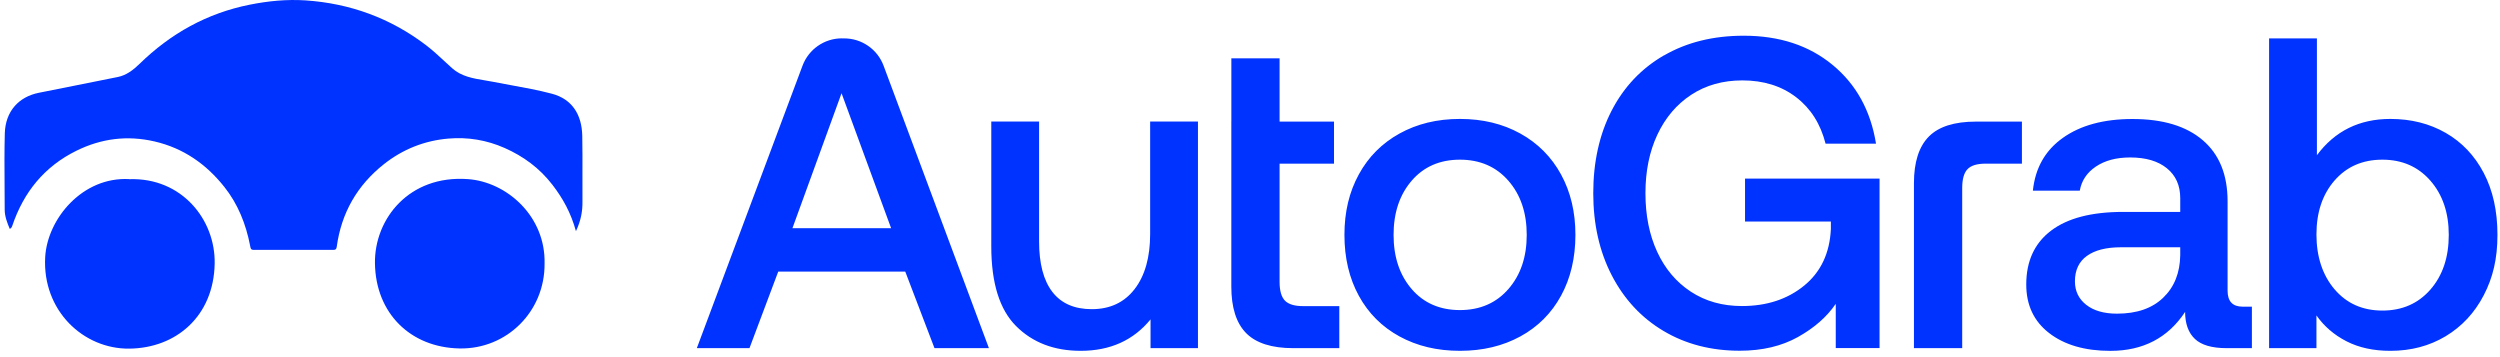
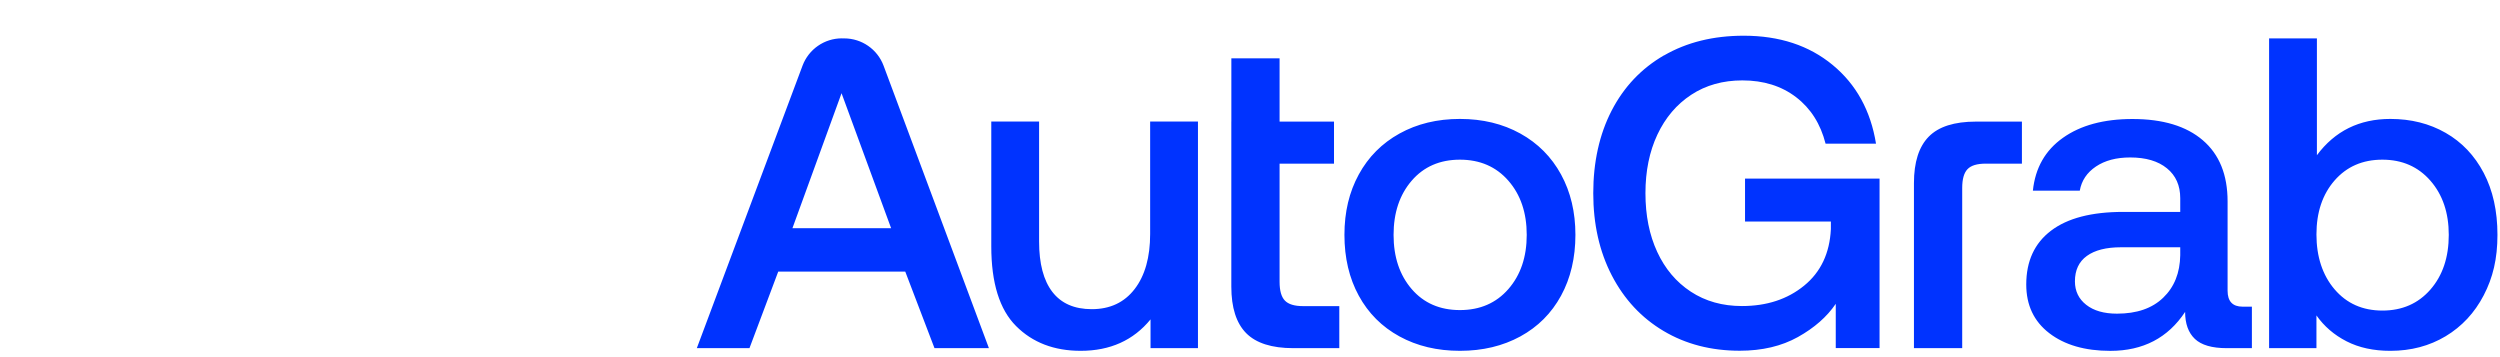
<svg xmlns="http://www.w3.org/2000/svg" width="168" height="24" viewBox="0 0 168 24" fill="none">
-   <path fill-rule="evenodd" clip-rule="evenodd" d="M38.703 15.531C38.364 14.3 37.82 13.32 37.12 12.415C36.254 11.29 35.166 10.499 33.905 9.941C32.7 9.409 31.434 9.202 30.135 9.312C28.53 9.448 27.069 10.024 25.783 11.044C24.012 12.454 22.942 14.291 22.628 16.585C22.607 16.748 22.543 16.792 22.407 16.792H17.057C16.859 16.792 16.842 16.697 16.816 16.554C16.813 16.537 16.81 16.52 16.806 16.502C16.526 15.052 15.987 13.707 15.078 12.564C13.847 11.013 12.306 9.949 10.386 9.505C8.56 9.084 6.82 9.299 5.134 10.13C2.998 11.184 1.597 12.889 0.824 15.175C0.794 15.267 0.752 15.328 0.658 15.386C0.48 14.964 0.315 14.542 0.315 14.076C0.315 13.547 0.311 13.018 0.307 12.488C0.299 11.312 0.291 10.136 0.323 8.96C0.365 7.484 1.253 6.508 2.607 6.236C3.4 6.075 4.193 5.918 4.986 5.762C5.967 5.568 6.948 5.374 7.928 5.172C8.497 5.054 8.955 4.702 9.371 4.298C11.473 2.245 13.919 0.887 16.777 0.316C18.025 0.066 19.273 -0.057 20.53 0.026C23.515 0.228 26.245 1.213 28.657 3.058C29.08 3.382 29.476 3.749 29.871 4.115L29.871 4.115C30.039 4.271 30.207 4.427 30.377 4.579C31.002 5.141 31.792 5.271 32.577 5.4C32.762 5.431 32.946 5.461 33.128 5.497C33.52 5.574 33.913 5.646 34.307 5.718C35.237 5.887 36.168 6.056 37.081 6.297C38.436 6.653 39.098 7.69 39.128 9.123C39.145 9.984 39.142 10.846 39.14 11.707C39.138 12.322 39.136 12.938 39.141 13.553C39.149 14.203 39.039 14.814 38.708 15.526L38.703 15.531ZM36.595 17.707C36.625 20.924 34.062 23.472 30.885 23.416C27.586 23.356 25.236 21.049 25.197 17.681C25.158 14.727 27.478 11.747 31.448 12.037C34.041 12.222 36.668 14.515 36.595 17.707ZM14.426 17.715C14.482 14.761 12.213 11.924 8.699 12.041L8.694 12.037C5.539 11.859 3.175 14.714 3.036 17.287C2.842 20.881 5.613 23.459 8.681 23.428C11.845 23.398 14.361 21.24 14.426 17.715Z" fill="#0033FF" />
  <path fill-rule="evenodd" clip-rule="evenodd" d="M117.176 2.4C115.135 2.4 113.35 2.842 111.823 3.725L111.825 3.717C110.298 4.6 109.125 5.84 108.301 7.435C107.477 9.031 107.067 10.9 107.067 12.982C107.067 15.064 107.482 16.907 108.315 18.513C109.149 20.118 110.308 21.362 111.795 22.244C113.282 23.127 114.986 23.569 116.91 23.569C118.418 23.569 119.721 23.262 120.821 22.648C121.921 22.034 122.768 21.291 123.363 20.417V23.392H126.306V12.002H117.266V14.887H123.035V15.392C122.957 17.016 122.355 18.286 121.236 19.197C120.117 20.111 118.722 20.566 117.058 20.566C115.751 20.566 114.606 20.245 113.624 19.601C112.642 18.956 111.889 18.064 111.363 16.924C110.836 15.784 110.574 14.472 110.574 12.985C110.574 11.497 110.841 10.185 111.377 9.045C111.913 7.905 112.67 7.013 113.652 6.368C114.634 5.724 115.779 5.403 117.087 5.403C118.515 5.403 119.719 5.78 120.7 6.533C121.682 7.286 122.341 8.327 122.679 9.656H126.068C125.709 7.438 124.739 5.672 123.153 4.364C121.567 3.054 119.575 2.4 117.176 2.4ZM56.731 2.58H56.575V2.577C55.397 2.577 54.345 3.309 53.931 4.411L46.827 23.394H50.365L52.298 18.25H60.833L62.797 23.394H66.454L59.377 4.416C58.964 3.311 57.909 2.58 56.731 2.58ZM56.552 6.264L59.882 15.333H53.252L56.552 6.264ZM77.316 23.396H80.498L80.503 23.394V8.169H77.29V15.722C77.29 17.287 76.943 18.522 76.249 19.423C75.555 20.325 74.595 20.776 73.365 20.776C72.196 20.776 71.314 20.389 70.719 19.617C70.124 18.845 69.827 17.715 69.827 16.227V8.169H66.614V16.555C66.614 19.015 67.169 20.797 68.278 21.909C69.388 23.021 70.835 23.575 72.619 23.575C74.602 23.575 76.167 22.87 77.316 21.463V23.396ZM128.617 23.396V12.305C128.617 10.898 128.95 9.857 129.613 9.182C130.277 8.507 131.334 8.172 132.781 8.172H135.873V10.997H133.435C132.859 10.997 132.453 11.12 132.217 11.368C131.978 11.616 131.86 12.038 131.86 12.631V23.396H128.62H128.617ZM82.747 3.92V8.171H82.745V19.263C82.745 20.672 83.078 21.711 83.741 22.386C84.407 23.058 85.462 23.396 86.909 23.396H90.001V20.571H87.563C86.989 20.571 86.583 20.448 86.345 20.2C86.106 19.952 85.988 19.532 85.988 18.937V10.997H89.645V8.171H85.988V3.92H82.747ZM91.311 19.872C90.667 18.692 90.346 17.33 90.346 15.784C90.346 14.238 90.667 12.904 91.311 11.724C91.955 10.544 92.867 9.628 94.047 8.974C95.227 8.32 96.579 7.992 98.107 7.992C99.634 7.992 100.986 8.32 102.167 8.974C103.347 9.628 104.258 10.546 104.902 11.724C105.547 12.904 105.868 14.257 105.868 15.784C105.868 17.311 105.547 18.694 104.902 19.872C104.258 21.052 103.347 21.963 102.167 22.608C100.986 23.252 99.634 23.575 98.107 23.575C96.579 23.575 95.227 23.254 94.047 22.608C92.867 21.963 91.955 21.052 91.311 19.872ZM102.596 15.784C102.596 14.297 102.185 13.083 101.362 12.142C100.538 11.2 99.454 10.73 98.107 10.73C96.759 10.73 95.678 11.2 94.866 12.142C94.054 13.083 93.648 14.297 93.648 15.784C93.648 17.271 94.054 18.484 94.866 19.426C95.678 20.368 96.759 20.837 98.107 20.837C99.454 20.837 100.54 20.368 101.362 19.426C102.185 18.484 102.596 17.271 102.596 15.784ZM151.329 23.396H151.327V20.608H150.704C150.031 20.608 149.694 20.25 149.694 19.537V13.53C149.694 11.745 149.139 10.376 148.029 9.425C146.92 8.473 145.343 7.997 143.302 7.997C141.378 7.997 139.822 8.417 138.633 9.259C137.443 10.1 136.768 11.285 136.61 12.812H139.761C139.881 12.137 140.242 11.596 140.847 11.19C141.451 10.784 142.218 10.581 143.15 10.581C144.201 10.581 145.025 10.825 145.619 11.311C146.214 11.795 146.512 12.465 146.512 13.317V14.24H142.676C140.554 14.24 138.937 14.66 137.828 15.503C136.718 16.346 136.164 17.549 136.164 19.117C136.164 20.505 136.678 21.595 137.71 22.388C138.741 23.181 140.11 23.578 141.815 23.578C144.014 23.578 145.69 22.704 146.84 20.96C146.84 21.751 147.057 22.357 147.494 22.773C147.93 23.188 148.643 23.396 149.635 23.396H151.327V23.403L151.329 23.396ZM142.527 16.617C141.536 16.617 140.774 16.811 140.238 17.198C139.702 17.585 139.435 18.154 139.435 18.907C139.435 19.56 139.688 20.087 140.193 20.483C140.698 20.88 141.387 21.078 142.261 21.078C143.59 21.078 144.626 20.722 145.367 20.006C146.11 19.294 146.493 18.342 146.512 17.153V16.617H142.527ZM167.829 15.784C167.829 14.176 167.519 12.789 166.906 11.62C166.292 10.452 165.44 9.552 164.349 8.929C163.259 8.304 162.02 7.992 160.632 7.992C158.55 7.992 156.905 8.804 155.696 10.43V2.58H152.483V23.396H155.665V21.196C156.182 21.93 156.855 22.509 157.688 22.936C158.521 23.363 159.501 23.576 160.632 23.576C162.02 23.576 163.259 23.247 164.349 22.594C165.437 21.94 166.292 21.024 166.906 19.844C167.522 18.663 167.829 17.391 167.829 15.784ZM163.323 12.142C164.146 13.084 164.557 14.297 164.557 15.784V15.786C164.557 17.292 164.146 18.517 163.323 19.459C162.499 20.401 161.425 20.87 160.096 20.87C158.767 20.87 157.695 20.394 156.883 19.442C156.071 18.491 155.665 17.243 155.665 15.755C155.665 14.268 156.071 13.06 156.883 12.128C157.698 11.195 158.767 10.73 160.096 10.73C161.425 10.73 162.499 11.2 163.323 12.142Z" fill="#0033FF" />
</svg>